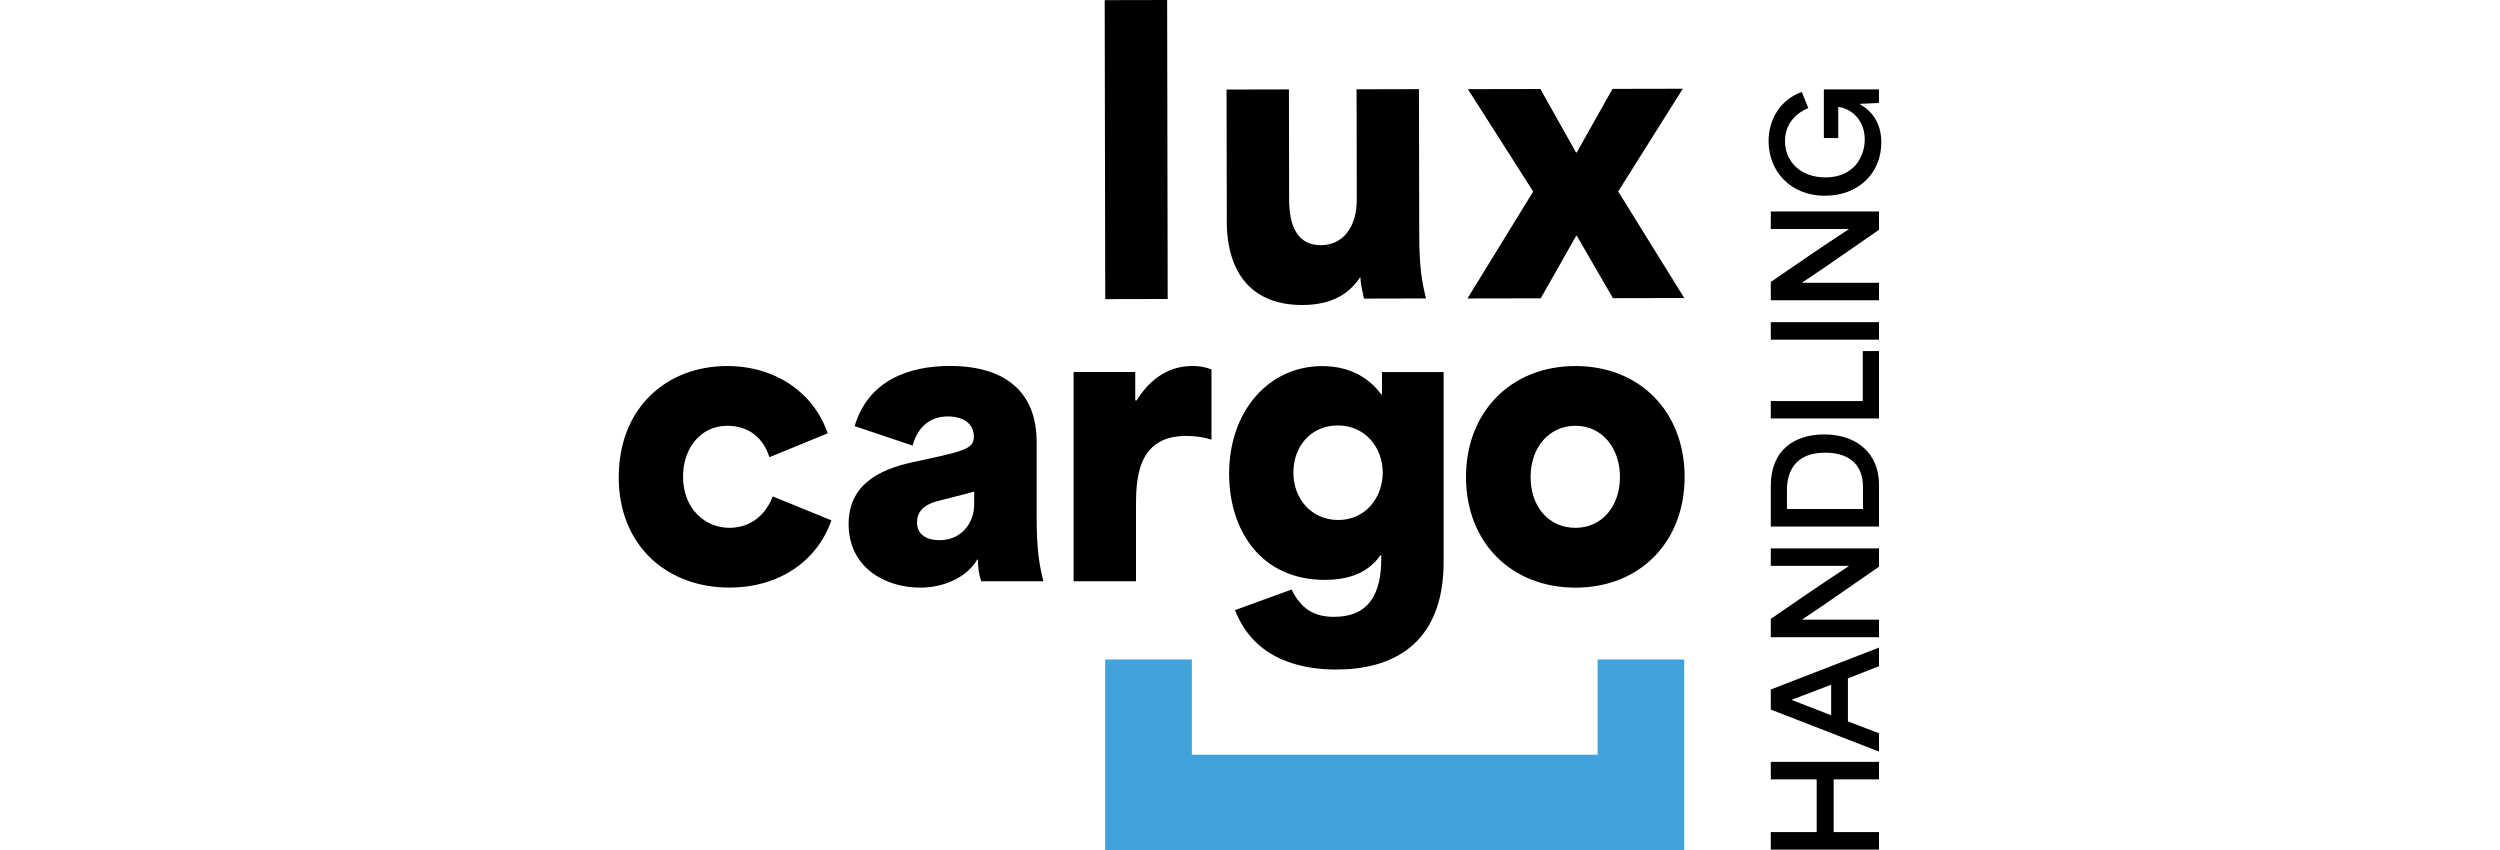
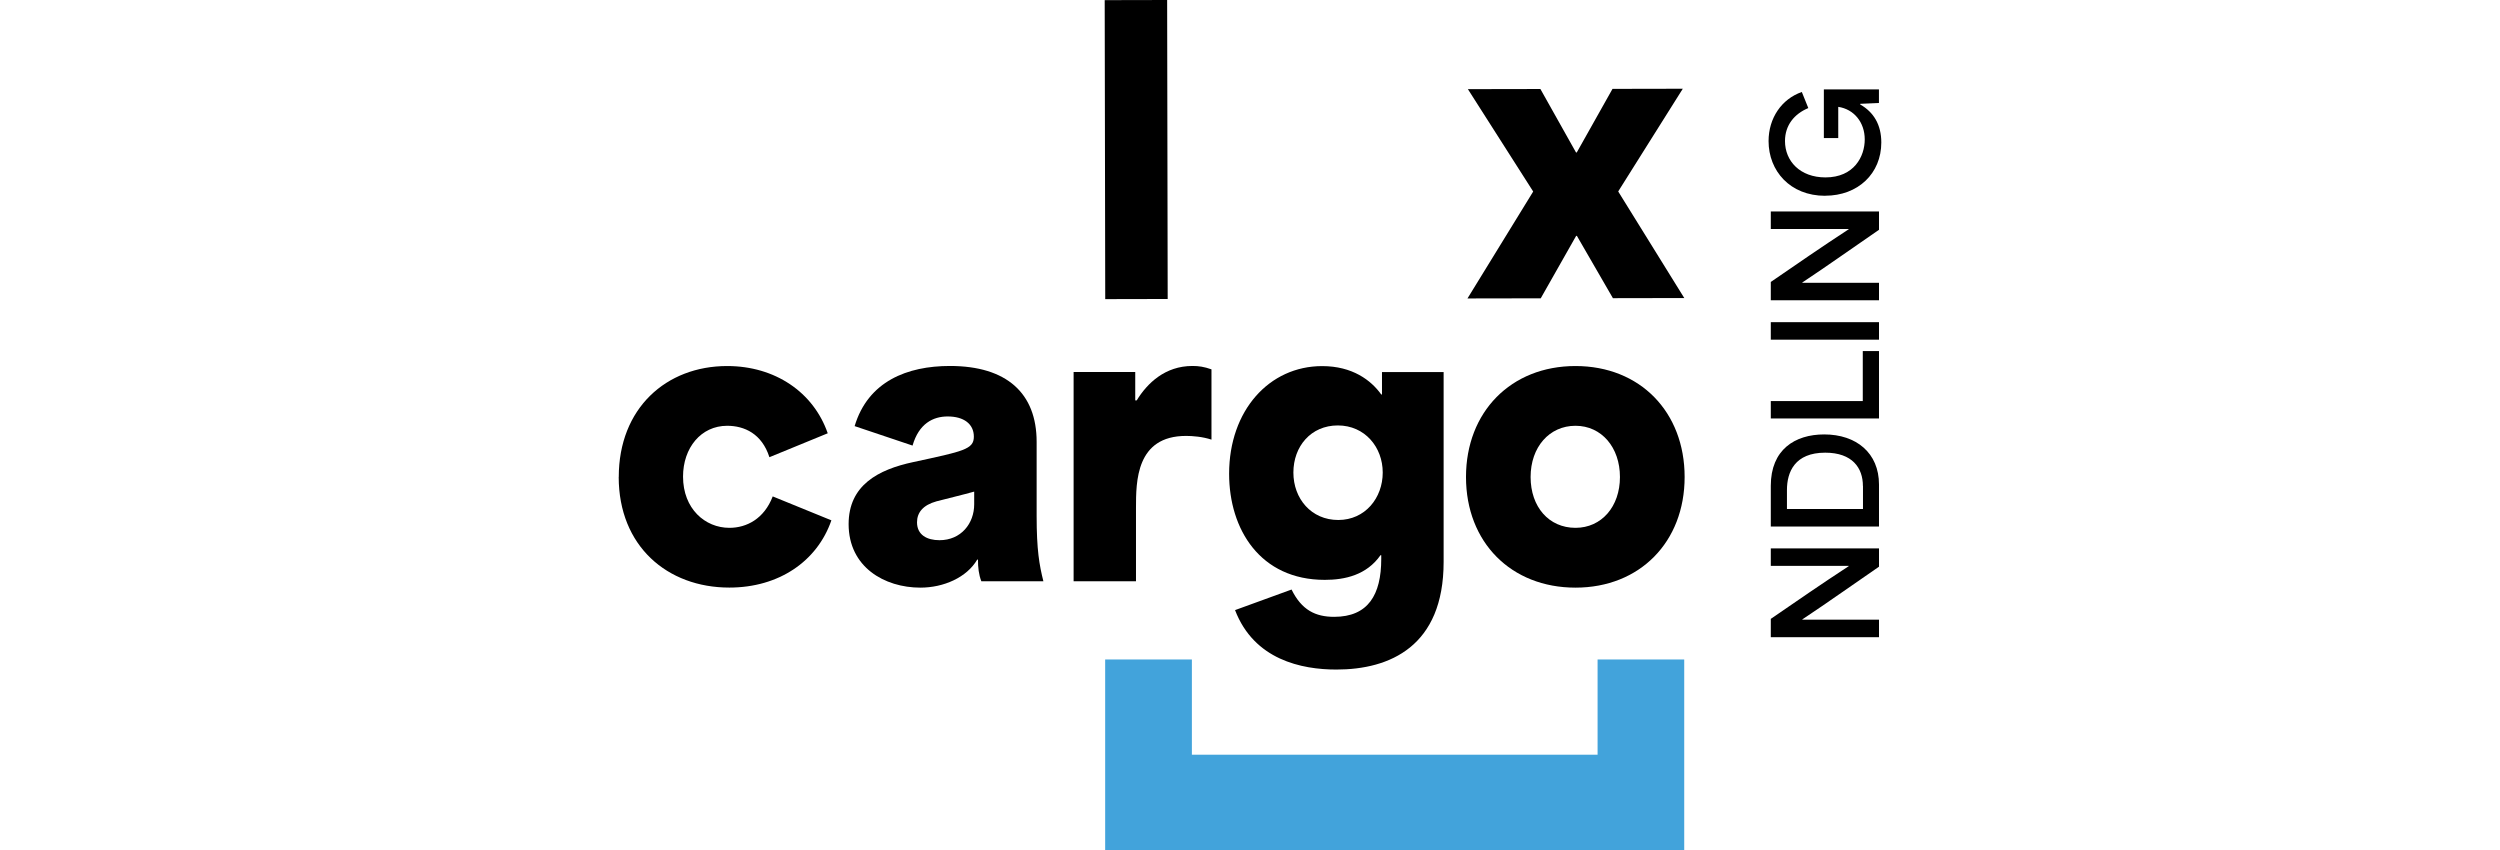
<svg xmlns="http://www.w3.org/2000/svg" id="Layer_1" data-name="Layer 1" viewBox="306.55 204.8 186.82 125.77" width="250px" height="85px">
  <defs>
    <style>       .cls-1, .cls-2 {         stroke-width: 0px;       }        .cls-2 {         fill: #42a3db;       }     </style>
  </defs>
  <g>
-     <path class="cls-1" d="m477.02,330.51v-2.59h6.79v-7.8h-6.79v-2.59h16.01v2.59h-6.71v7.8h6.71v2.59h-16.01Z" />
-     <path class="cls-1" d="m477.02,309.8v-2.98l16.01-6.2v2.75c-1.54.59-3.06,1.21-4.6,1.81v6.36c1.54.59,3.06,1.17,4.6,1.76v2.71l-16.01-6.22Zm8.93-3.69c-1.7.66-3.65,1.42-5.83,2.22v.04l5.83,2.26v-4.51Z" />
    <path class="cls-1" d="m477.02,299.08v-2.71c3.8-2.61,7.53-5.19,11.53-7.8v-.04h-11.53v-2.59h16.01v2.71c-3.76,2.57-7.41,5.19-11.35,7.8v.04h11.35v2.59h-16.01Z" />
    <path class="cls-1" d="m477.02,282.7v-6.03c0-5.34,3.57-7.59,7.9-7.59,4.76,0,8.11,2.75,8.11,7.41v6.22h-16.01Zm13.63-5.99c0-2.67-1.56-4.93-5.58-4.93-4.49,0-5.66,2.85-5.66,5.52v2.81h11.25v-3.41Z" />
    <path class="cls-1" d="m477.02,266.73v-2.59h13.61v-7.39h2.4v9.97h-16.01Z" />
    <path class="cls-1" d="m477.02,255.06v-2.59h16.01v2.59h-16.01Z" />
    <path class="cls-1" d="m477.02,249.23v-2.71c3.8-2.61,7.53-5.19,11.53-7.8v-.04h-11.53v-2.59h16.01v2.71c-3.76,2.57-7.41,5.19-11.35,7.8v.04h11.35v2.59h-16.01Z" />
    <path class="cls-1" d="m485.06,233.77c-5.19,0-8.37-3.69-8.37-8.09,0-3.39,1.91-6.22,4.92-7.27l.96,2.38c-2.07.86-3.45,2.54-3.45,4.88,0,2.96,2.22,5.38,5.99,5.38,4.23,0,5.81-3.1,5.81-5.62s-1.58-4.47-3.92-4.82v4.62h-2.13v-7.2h8.15v2.01l-2.77.12v.1c1.99,1.13,3.12,3,3.12,5.62,0,4.6-3.45,7.88-8.31,7.88Z" />
  </g>
  <path class="cls-2" d="m378.53,330.57v-28.19h12.83v14.09h60.03v-14.09h12.82v28.19h-85.67Z" />
  <g>
    <path class="cls-1" d="m378.46,204.82l9.24-.02.08,44.24-9.24.02-.08-44.24Z" />
-     <path class="cls-1" d="m396.53,237.46l-.04-19.41,9.23-.02.03,16.31c0,3.59,1.06,6.74,4.66,6.74,3.26,0,5.36-2.61,5.35-6.76l-.03-16.31,9.23-.02.04,21.29c0,5.14.4,7.24,1.01,9.68l-9.18.02c-.33-1.49-.56-2.43-.5-3.1h-.11c-1.49,2.21-3.92,4.04-8.51,4.05-7.3.01-11.18-4.51-11.19-12.48Z" />
    <path class="cls-1" d="m441.85,233.18v-.06l-9.65-15.13,10.73-.02,5.27,9.39h.11l5.29-9.41,10.4-.02c-3.2,5.04-6.34,10.13-9.54,15.17v.06l9.76,15.74-10.56.02-5.33-9.22h-.11l-5.24,9.24-10.84.02,9.7-15.78Z" />
  </g>
  <g>
    <path class="cls-1" d="m306.56,275.38c0-10.17,7.02-16.42,16.04-16.42,7.08,0,12.77,3.87,14.88,9.95l-8.63,3.54c-1.11-3.48-3.71-4.65-6.25-4.65-3.87,0-6.53,3.26-6.53,7.52,0,4.76,3.26,7.58,6.86,7.58,2.54,0,5.14-1.33,6.41-4.65l8.68,3.54c-2.1,6.08-7.8,9.95-15.1,9.95-9.18,0-16.37-6.14-16.37-16.37Z" />
    <path class="cls-1" d="m340.57,282.35c0-5.75,4.37-8.07,9.57-9.18,7.41-1.6,8.96-1.88,8.96-3.76s-1.49-2.99-3.87-2.99c-2.16,0-4.26,1.05-5.2,4.31l-8.57-2.88c1.99-6.64,7.8-8.9,14.1-8.9,8.41,0,12.83,4.04,12.83,11.23v10.95c0,5.03.39,7.24,1,9.68h-9.18c-.39-1-.5-2.05-.5-3.21h-.11c-1.55,2.65-4.98,4.15-8.41,4.15-5.31,0-10.62-3.04-10.62-9.4Zm13.44,2.38c3.21,0,5.14-2.49,5.14-5.31v-1.88c-1.55.44-4.76,1.22-5.58,1.44-1.99.55-2.88,1.66-2.88,3.1,0,1.88,1.49,2.65,3.32,2.65Z" />
    <path class="cls-1" d="m373.86,259.84h9.12v4.2h.22c1.55-2.54,4.2-5.09,8.24-5.09.94,0,1.71.11,2.82.5v10.4c-1.33-.44-2.82-.55-3.76-.55-7.41,0-7.41,6.75-7.41,10.67v10.84h-9.23v-30.97Z" />
    <path class="cls-1" d="m397.76,295.07l8.35-3.04c1.49,3.04,3.54,4.04,6.3,4.04,5.03,0,6.97-3.26,6.97-8.57v-.55h-.11c-2.05,2.93-5.25,3.65-8.24,3.65-9.57,0-14.16-7.47-14.16-15.7,0-9.35,5.92-15.93,13.77-15.93,4.48,0,7.24,2.1,8.74,4.2h.11v-3.32h9.12v28.09c0,12.5-7.96,15.93-15.87,15.93-5.14,0-12.17-1.44-14.99-8.79Zm15.26-13.33c3.98,0,6.58-3.26,6.58-7.02s-2.65-6.97-6.64-6.97-6.58,3.1-6.58,6.97,2.65,7.02,6.64,7.02Z" />
    <path class="cls-1" d="m431.92,275.38c0-9.62,6.64-16.42,16.2-16.42s16.15,6.8,16.15,16.42-6.64,16.37-16.15,16.37-16.2-6.69-16.2-16.37Zm16.2,7.52c3.87,0,6.58-3.15,6.58-7.52s-2.71-7.58-6.58-7.58-6.64,3.15-6.64,7.58,2.71,7.52,6.64,7.52Z" />
  </g>
</svg>